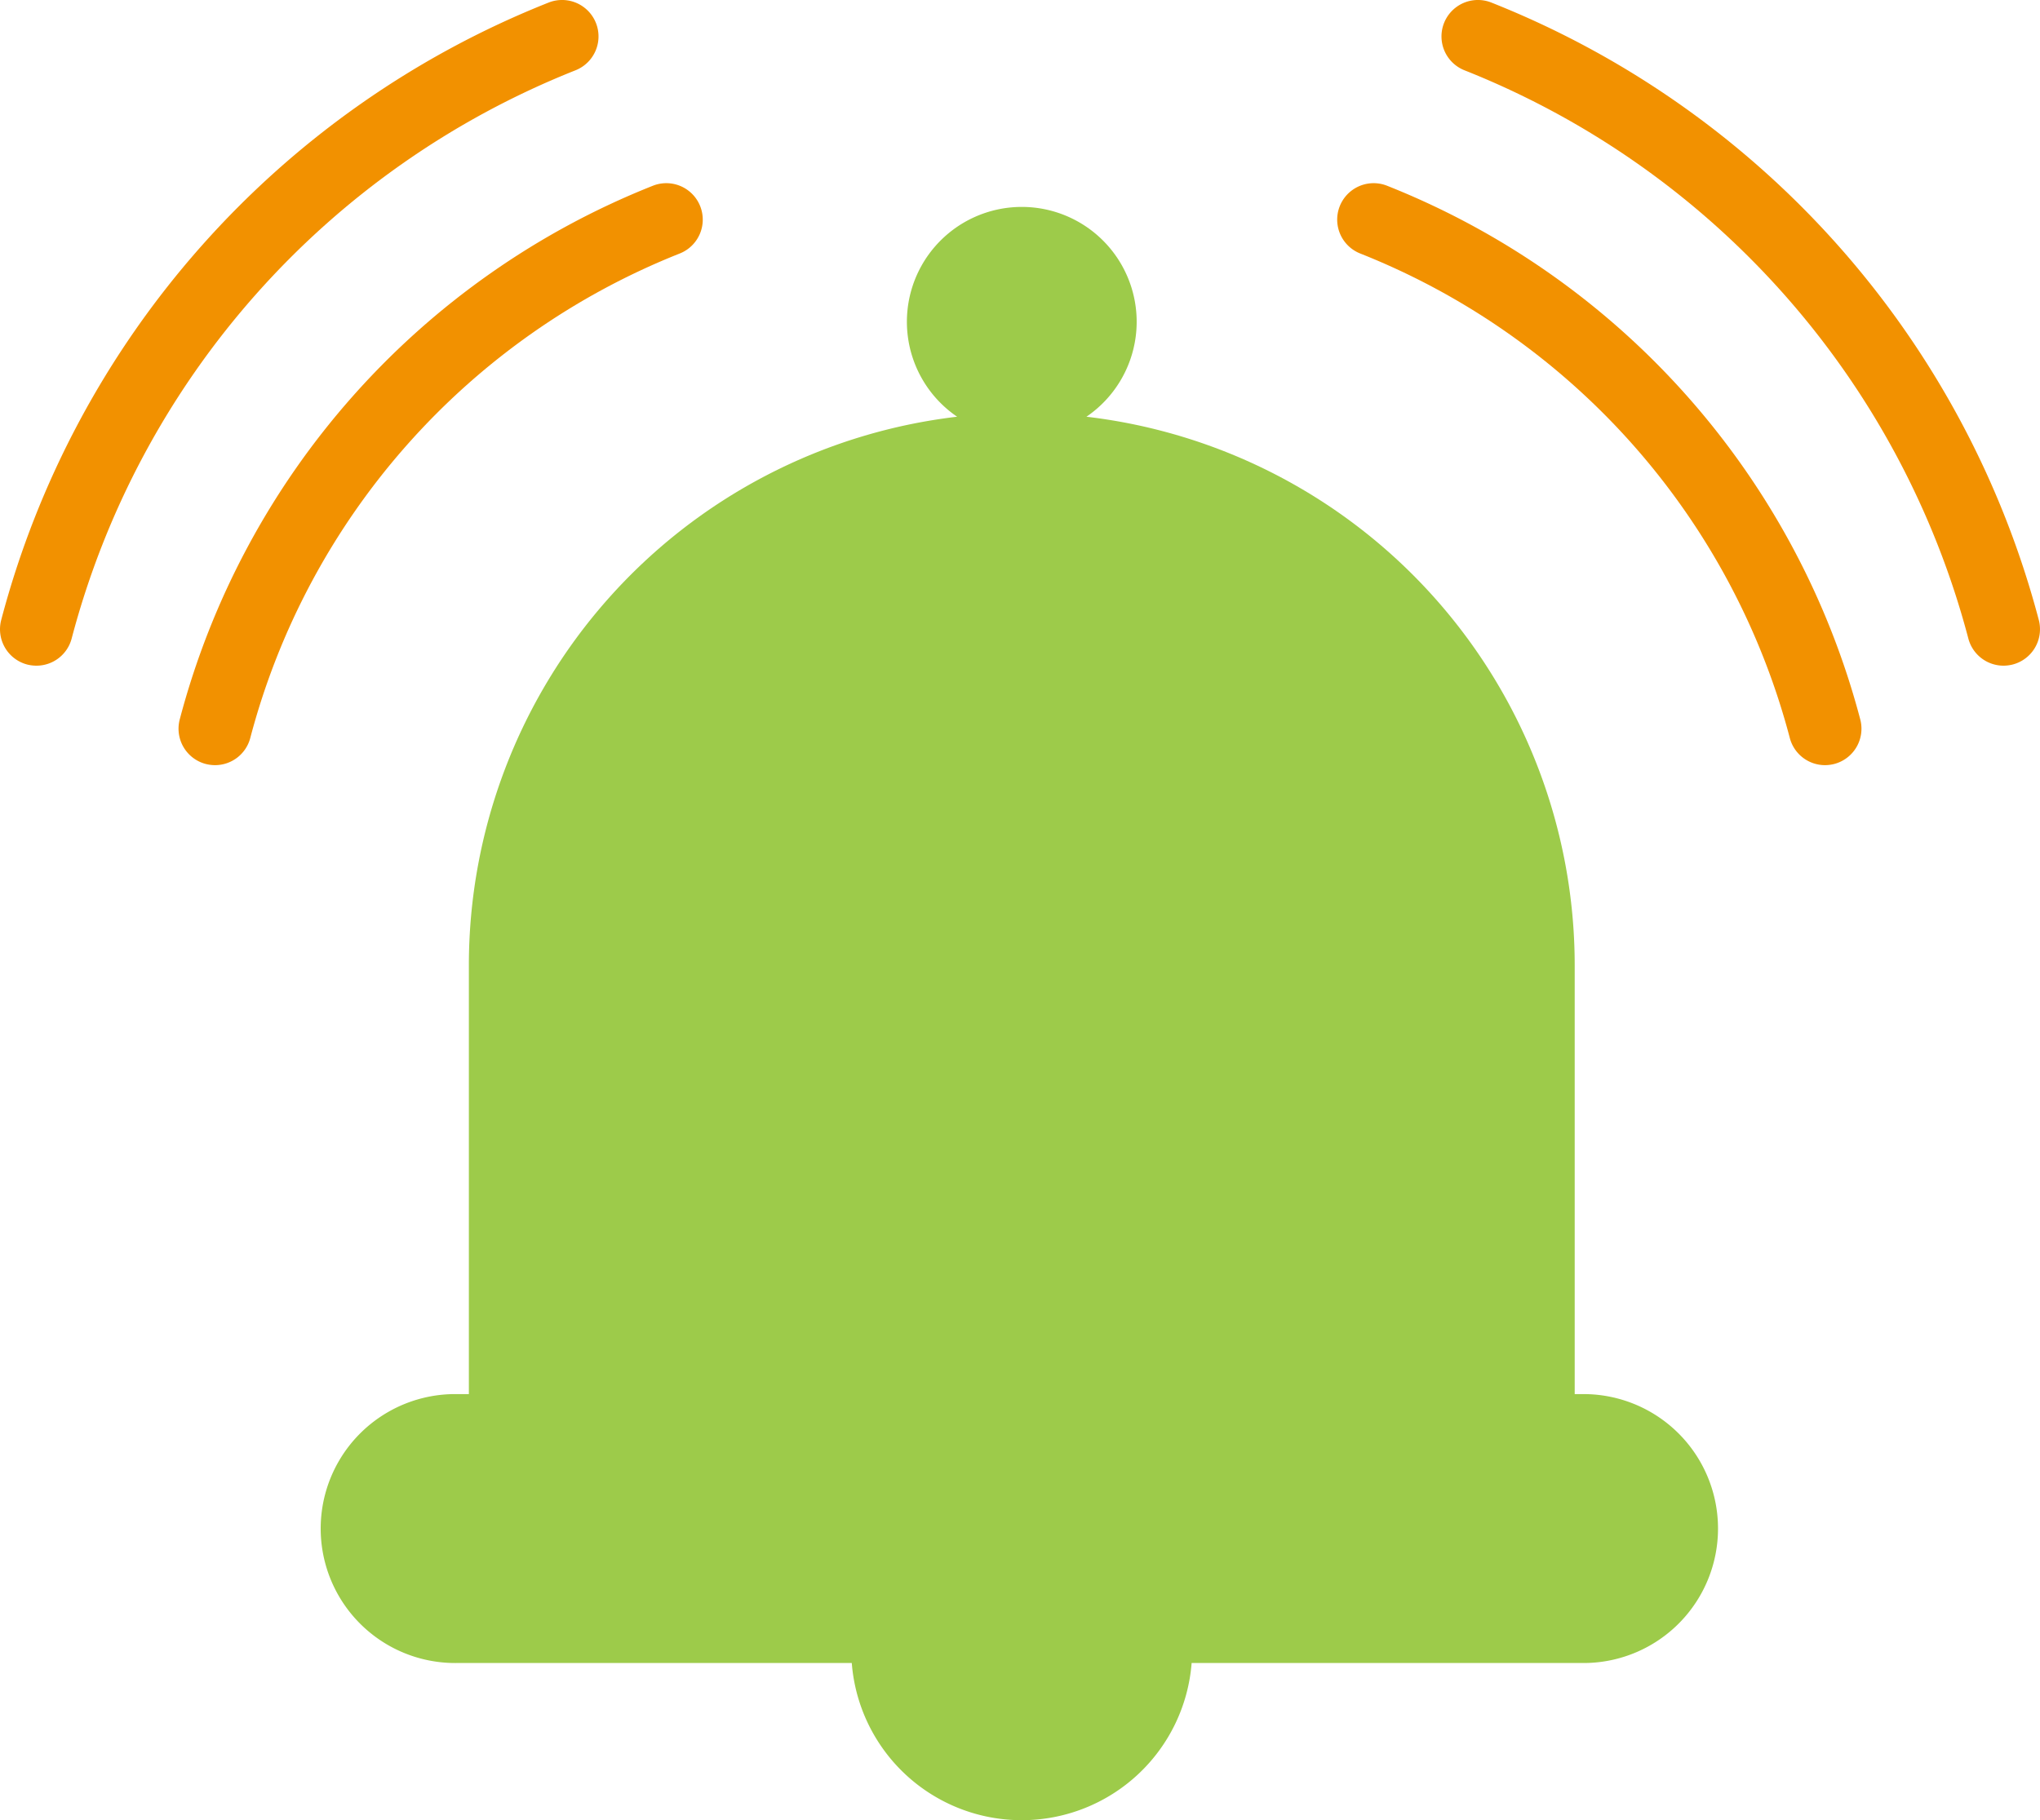
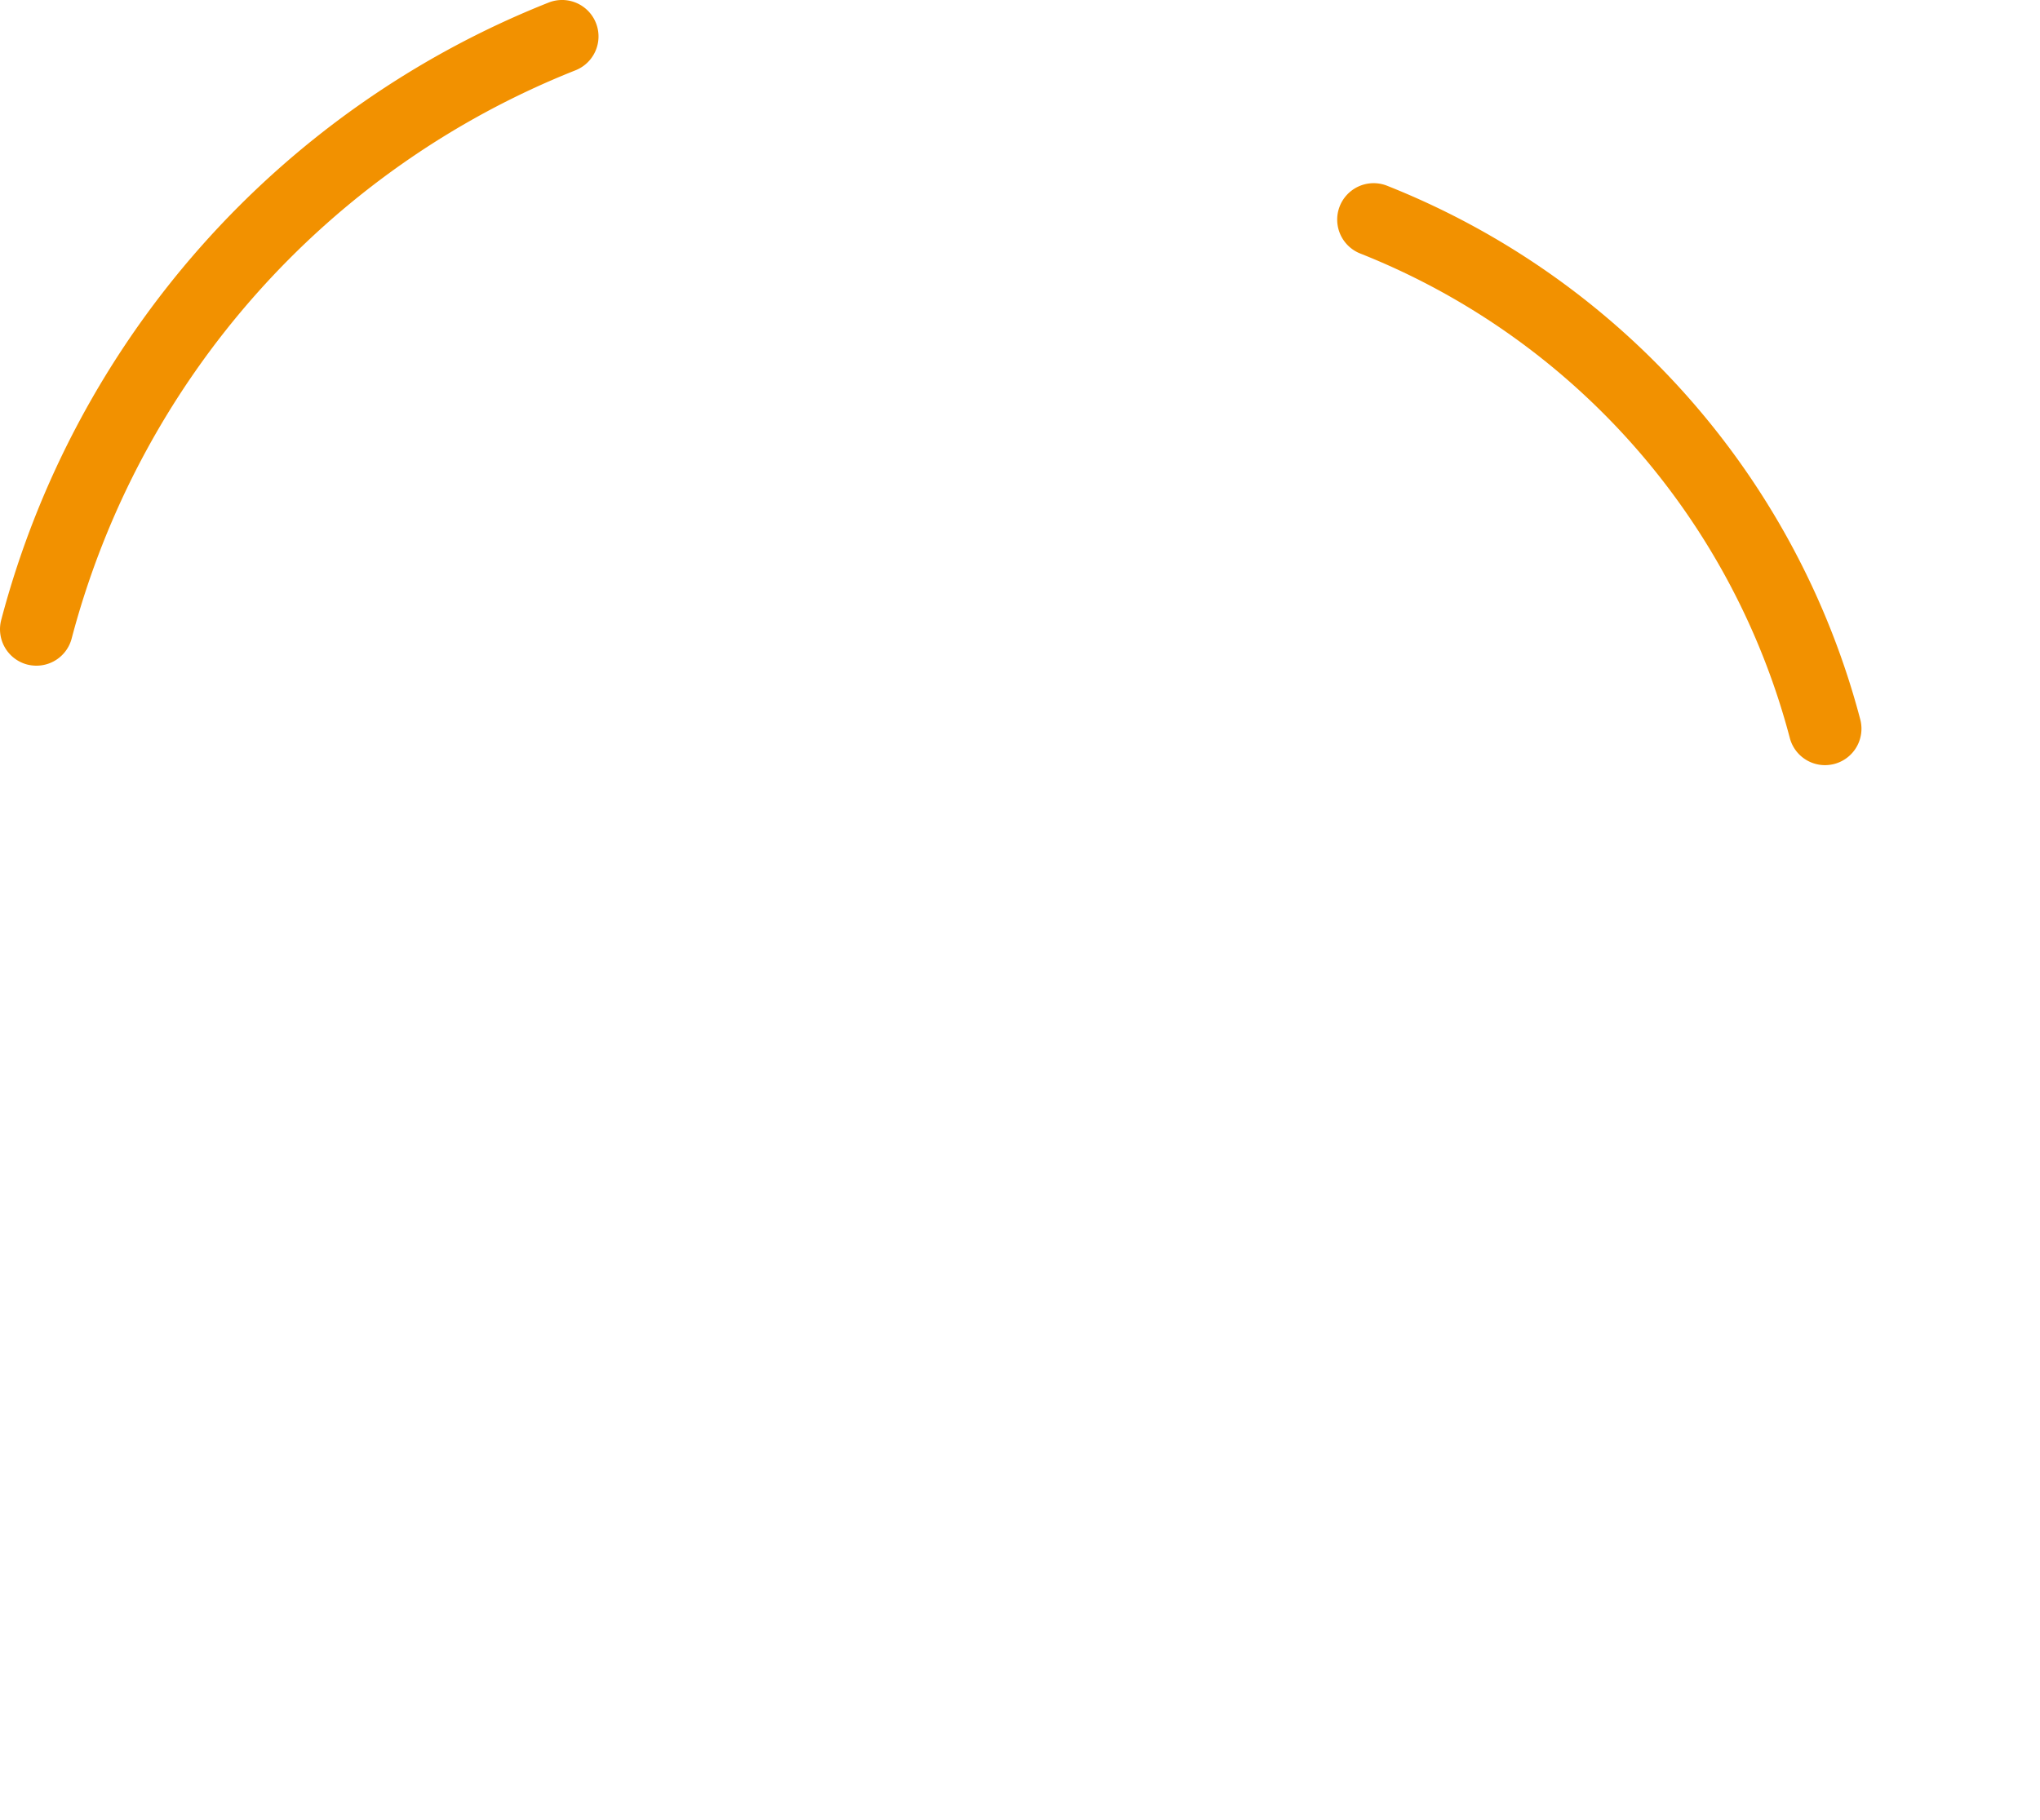
<svg xmlns="http://www.w3.org/2000/svg" id="notifications" width="49.718" height="44.37" viewBox="0 0 49.718 44.37">
  <defs>
    <clipPath id="clip-path">
      <rect id="Rectangle_15044" data-name="Rectangle 15044" width="49.718" height="44.37" transform="translate(0 0)" fill="none" />
    </clipPath>
  </defs>
  <g id="Group_5061" data-name="Group 5061" transform="translate(0 0)" clip-path="url(#clip-path)">
-     <path id="Path_8359" data-name="Path 8359" d="M38.654,33.986h-.276V23.533a13.47,13.47,0,0,0-11.9-13.374,2.8,2.8,0,1,0-3.151,0,13.47,13.47,0,0,0-11.9,13.374V33.986h-.276a3.278,3.278,0,1,0,0,6.555h9.608a4.154,4.154,0,0,0,8.283,0h9.608a3.278,3.278,0,0,0,0-6.555" fill="#9dcb4a" />
    <path id="Path_8360" data-name="Path 8360" d="M44.478,18.653a.887.887,0,0,1-.858-.664A17.5,17.5,0,0,0,33.151,6.18a.888.888,0,1,1,.654-1.652A19.281,19.281,0,0,1,45.338,17.54a.889.889,0,0,1-.634,1.084.934.934,0,0,1-.226.029" fill="#f29100" />
-     <path id="Path_8361" data-name="Path 8361" d="M48.829,16.228a.887.887,0,0,1-.858-.664A20.531,20.531,0,0,0,35.693,1.714.888.888,0,1,1,36.346.062,22.309,22.309,0,0,1,49.689,15.115a.889.889,0,0,1-.634,1.084.934.934,0,0,1-.226.029" fill="#f29100" />
-     <path id="Path_8362" data-name="Path 8362" d="M5.24,18.653a.934.934,0,0,1-.226-.029A.889.889,0,0,1,4.38,17.54,19.282,19.282,0,0,1,15.912,4.528a.888.888,0,1,1,.654,1.652A17.5,17.5,0,0,0,6.1,17.989a.888.888,0,0,1-.858.664" fill="#f29100" />
    <path id="Path_8363" data-name="Path 8363" d="M.889,16.228A.934.934,0,0,1,.663,16.2a.889.889,0,0,1-.634-1.084A22.306,22.306,0,0,1,13.372.062a.888.888,0,1,1,.653,1.652A20.526,20.526,0,0,0,1.747,15.564a.887.887,0,0,1-.858.664" fill="#f29100" />
  </g>
</svg>